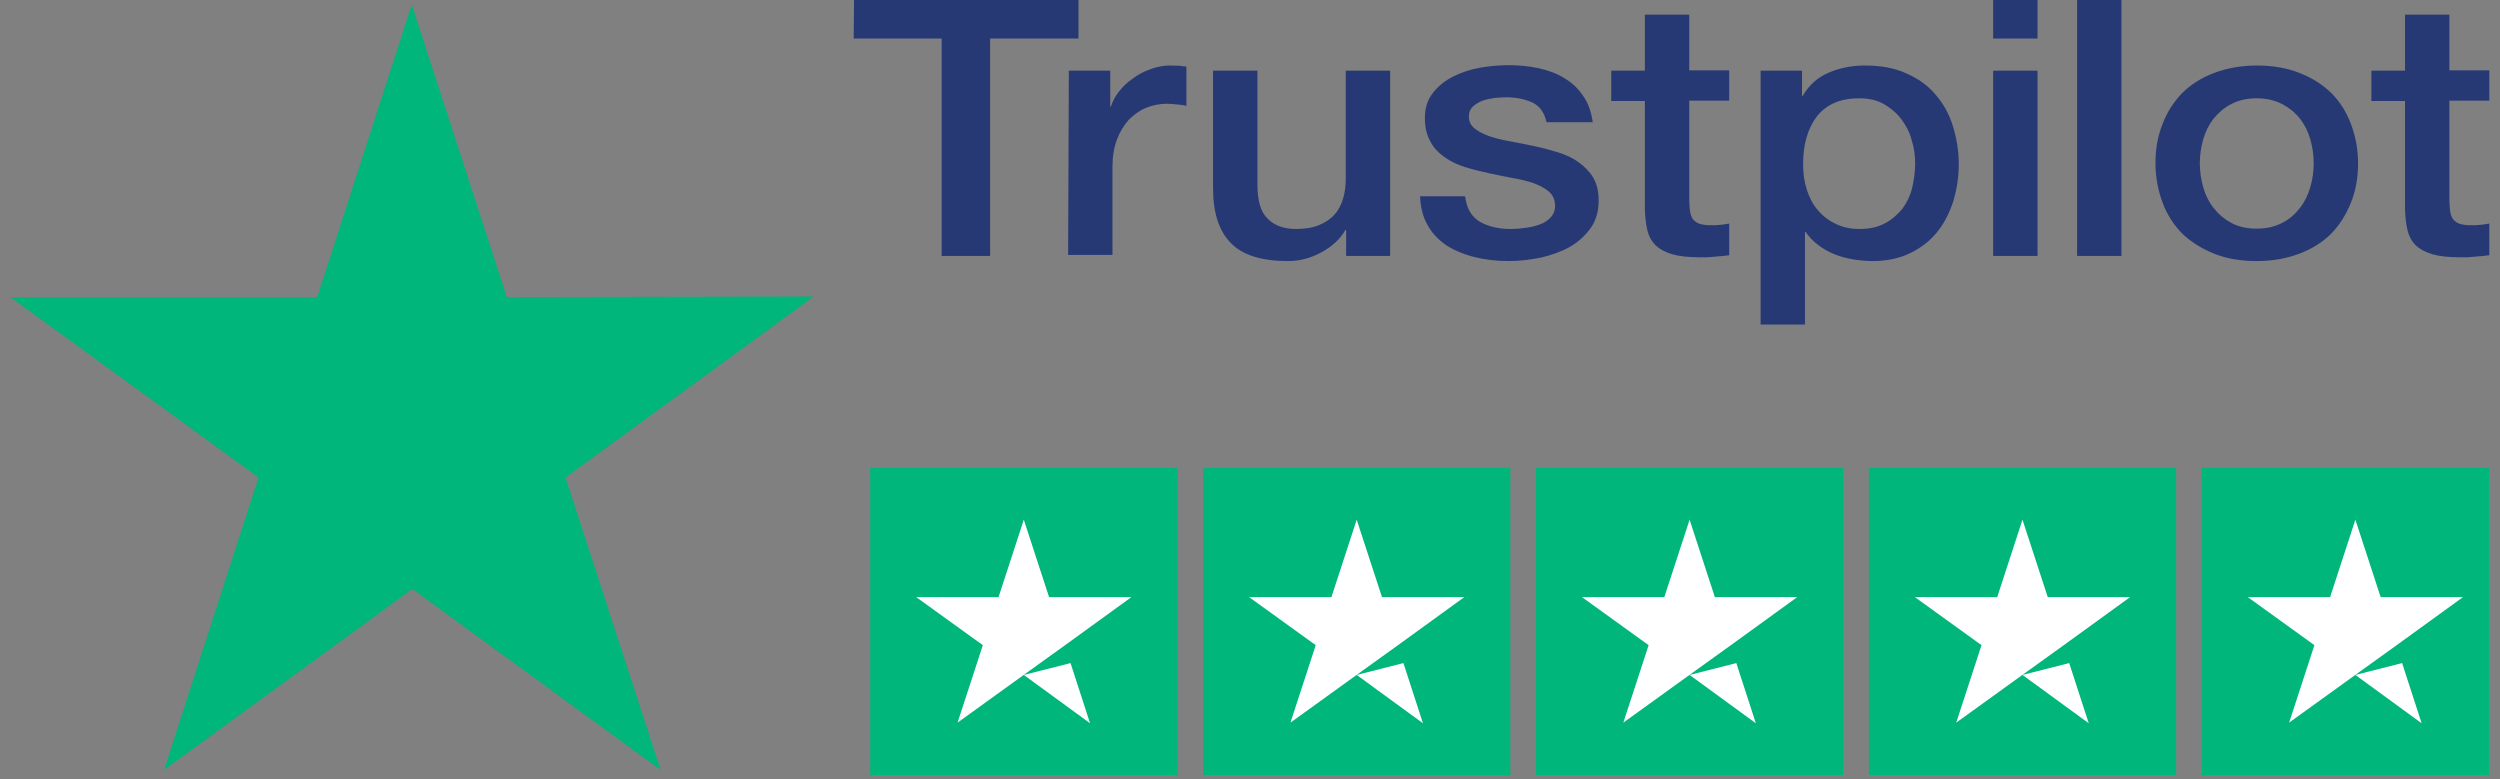
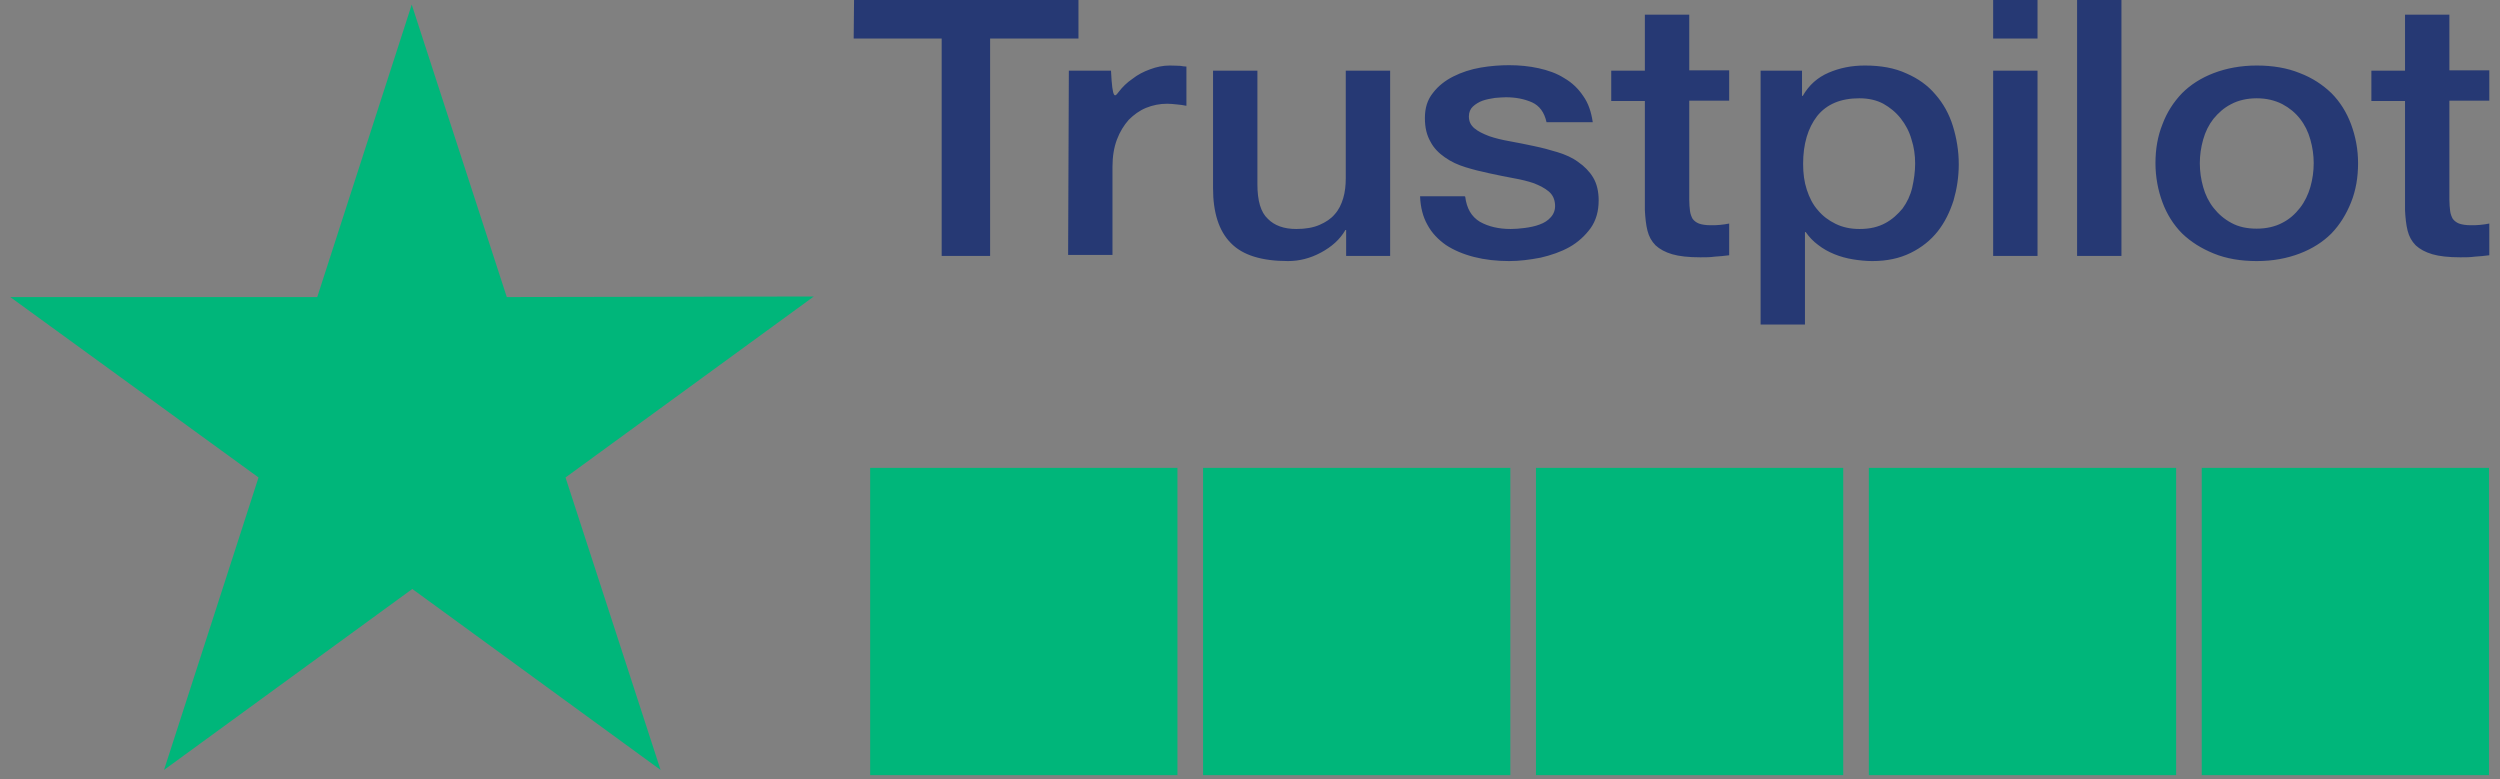
<svg xmlns="http://www.w3.org/2000/svg" width="215" height="67" viewBox="0 0 215 67" fill="none">
  <rect x="0" y="0" width="215" height="67" fill="#808080" stroke="none" />
  <path d="M0.881 25.547H27.282L35.409 0.396L43.584 25.547L69.985 25.499L48.634 41.063L56.809 66.215L35.457 50.651L14.106 66.215L22.233 41.063L0.881 25.547Z" fill="#00B67A" />
-   <path d="M73.448 0H92.748V3.316H85.149V22.012H80.984V3.316H73.416L73.448 0ZM91.921 6.075H95.482V9.157H95.546C95.673 8.717 95.896 8.306 96.214 7.895C96.532 7.484 96.913 7.103 97.39 6.78C97.835 6.427 98.344 6.163 98.916 5.958C99.457 5.752 100.029 5.635 100.602 5.635C101.047 5.635 101.365 5.664 101.524 5.664C101.683 5.694 101.873 5.723 102.032 5.723V9.098C101.778 9.04 101.492 9.01 101.206 8.981C100.92 8.952 100.665 8.922 100.379 8.922C99.743 8.922 99.139 9.04 98.567 9.274C97.994 9.509 97.517 9.861 97.072 10.302C96.659 10.771 96.309 11.329 96.055 12.004C95.8 12.679 95.673 13.471 95.673 14.352V21.924H91.858L91.921 6.075ZM119.52 22.012H115.768V19.781H115.705C115.228 20.603 114.528 21.22 113.606 21.718C112.684 22.217 111.73 22.452 110.776 22.452C108.519 22.452 106.865 21.953 105.848 20.897C104.83 19.869 104.322 18.285 104.322 16.201V6.075H108.137V15.849C108.137 17.257 108.423 18.255 109.028 18.813C109.6 19.4 110.427 19.693 111.476 19.693C112.271 19.693 112.938 19.576 113.479 19.341C114.019 19.106 114.465 18.813 114.783 18.431C115.132 18.05 115.355 17.58 115.514 17.052C115.673 16.524 115.736 15.937 115.736 15.32V6.075H119.552V22.012H119.52ZM126.007 16.905C126.134 17.932 126.547 18.637 127.278 19.077C128.01 19.488 128.9 19.693 129.917 19.693C130.267 19.693 130.681 19.664 131.126 19.605C131.571 19.547 132.016 19.459 132.398 19.312C132.811 19.165 133.129 18.96 133.383 18.666C133.638 18.373 133.765 18.02 133.733 17.58C133.701 17.14 133.542 16.759 133.192 16.465C132.843 16.172 132.429 15.966 131.921 15.761C131.412 15.585 130.808 15.438 130.14 15.32C129.472 15.203 128.805 15.056 128.105 14.909C127.406 14.763 126.706 14.587 126.038 14.381C125.371 14.176 124.798 13.912 124.258 13.53C123.749 13.178 123.304 12.738 123.018 12.18C122.7 11.622 122.541 10.977 122.541 10.155C122.541 9.274 122.763 8.57 123.24 7.983C123.685 7.396 124.29 6.926 124.989 6.574C125.689 6.222 126.484 5.958 127.342 5.811C128.2 5.664 129.027 5.606 129.79 5.606C130.681 5.606 131.539 5.694 132.334 5.87C133.129 6.046 133.892 6.31 134.528 6.721C135.196 7.103 135.736 7.631 136.149 8.247C136.595 8.863 136.849 9.627 136.976 10.507H133.002C132.811 9.656 132.398 9.098 131.762 8.805C131.094 8.511 130.363 8.365 129.504 8.365C129.25 8.365 128.9 8.394 128.55 8.423C128.169 8.482 127.851 8.541 127.501 8.658C127.183 8.775 126.897 8.952 126.674 9.157C126.452 9.362 126.325 9.656 126.325 10.008C126.325 10.448 126.484 10.771 126.801 11.035C127.119 11.3 127.533 11.505 128.073 11.71C128.582 11.886 129.186 12.033 129.854 12.151C130.522 12.268 131.221 12.415 131.921 12.562C132.62 12.708 133.288 12.884 133.956 13.09C134.623 13.295 135.227 13.559 135.736 13.941C136.245 14.293 136.69 14.733 137.008 15.262C137.326 15.79 137.485 16.465 137.485 17.228C137.485 18.167 137.262 18.96 136.785 19.635C136.308 20.28 135.704 20.838 134.973 21.249C134.242 21.66 133.383 21.953 132.493 22.159C131.571 22.335 130.681 22.452 129.79 22.452C128.709 22.452 127.692 22.335 126.77 22.1C125.848 21.865 125.021 21.513 124.353 21.073C123.685 20.603 123.145 20.046 122.763 19.341C122.382 18.666 122.159 17.844 122.127 16.876H125.975V16.905H126.007ZM138.566 6.075H141.459V1.262H145.275V6.046H148.709V8.658H145.275V17.169C145.275 17.551 145.307 17.844 145.339 18.138C145.37 18.402 145.466 18.637 145.561 18.813C145.688 18.989 145.879 19.136 146.102 19.224C146.356 19.312 146.674 19.37 147.119 19.37C147.373 19.37 147.66 19.37 147.914 19.341C148.168 19.312 148.455 19.282 148.709 19.224V21.953C148.296 22.012 147.882 22.041 147.469 22.071C147.056 22.129 146.674 22.129 146.229 22.129C145.211 22.129 144.416 22.041 143.812 21.865C143.208 21.689 142.731 21.425 142.382 21.102C142.032 20.75 141.809 20.339 141.682 19.84C141.555 19.341 141.491 18.725 141.459 18.079V8.687H138.566V6.017V6.075ZM151.38 6.075H154.973V8.247H155.036C155.577 7.308 156.308 6.662 157.262 6.251C158.216 5.841 159.233 5.635 160.378 5.635C161.745 5.635 162.922 5.841 163.939 6.31C164.957 6.75 165.783 7.337 166.451 8.13C167.119 8.893 167.628 9.803 167.945 10.83C168.263 11.857 168.454 12.972 168.454 14.117C168.454 15.203 168.295 16.23 168.009 17.228C167.691 18.226 167.246 19.136 166.642 19.899C166.038 20.662 165.275 21.278 164.321 21.748C163.367 22.217 162.286 22.452 161.014 22.452C160.473 22.452 159.901 22.393 159.361 22.305C158.82 22.217 158.279 22.071 157.771 21.865C157.262 21.66 156.785 21.396 156.372 21.073C155.927 20.75 155.577 20.368 155.291 19.957H155.227V27.911H151.412V6.075H151.38ZM164.702 14.058C164.702 13.354 164.607 12.65 164.384 11.975C164.194 11.3 163.876 10.713 163.462 10.184C163.049 9.656 162.54 9.245 161.968 8.922C161.364 8.599 160.664 8.453 159.901 8.453C158.311 8.453 157.103 8.952 156.276 9.979C155.481 11.006 155.068 12.385 155.068 14.088C155.068 14.909 155.163 15.643 155.386 16.318C155.609 16.993 155.895 17.58 156.34 18.079C156.753 18.578 157.262 18.96 157.866 19.253C158.47 19.547 159.138 19.693 159.933 19.693C160.823 19.693 161.523 19.517 162.127 19.195C162.731 18.872 163.208 18.431 163.621 17.932C164.003 17.404 164.289 16.817 164.448 16.142C164.607 15.438 164.702 14.763 164.702 14.058ZM171.411 0H175.227V3.316H171.411V0ZM171.411 6.075H175.227V22.012H171.411V6.075ZM178.629 0H182.444V22.012H178.629V0ZM194.082 22.452C192.715 22.452 191.474 22.247 190.393 21.806C189.312 21.366 188.422 20.809 187.659 20.075C186.928 19.341 186.355 18.431 185.974 17.404C185.592 16.377 185.37 15.232 185.37 14.029C185.37 12.826 185.56 11.71 185.974 10.683C186.355 9.656 186.928 8.775 187.659 8.012C188.39 7.279 189.312 6.692 190.393 6.281C191.474 5.87 192.715 5.635 194.082 5.635C195.449 5.635 196.689 5.841 197.77 6.281C198.851 6.692 199.741 7.279 200.505 8.012C201.236 8.746 201.808 9.656 202.19 10.683C202.571 11.71 202.794 12.826 202.794 14.029C202.794 15.262 202.603 16.377 202.19 17.404C201.776 18.431 201.236 19.312 200.505 20.075C199.773 20.809 198.851 21.396 197.77 21.806C196.689 22.217 195.481 22.452 194.082 22.452ZM194.082 19.664C194.908 19.664 195.672 19.488 196.276 19.165C196.912 18.842 197.389 18.402 197.802 17.874C198.215 17.345 198.501 16.729 198.692 16.083C198.883 15.408 198.978 14.733 198.978 14.029C198.978 13.354 198.883 12.679 198.692 12.004C198.501 11.329 198.215 10.742 197.802 10.214C197.389 9.685 196.88 9.274 196.276 8.952C195.64 8.629 194.908 8.453 194.082 8.453C193.255 8.453 192.492 8.629 191.888 8.952C191.252 9.274 190.775 9.715 190.362 10.214C189.948 10.742 189.662 11.329 189.471 12.004C189.281 12.679 189.185 13.354 189.185 14.029C189.185 14.733 189.281 15.408 189.471 16.083C189.662 16.759 189.948 17.345 190.362 17.874C190.775 18.402 191.284 18.842 191.888 19.165C192.524 19.517 193.255 19.664 194.082 19.664ZM203.939 6.075H206.832V1.262H210.647V6.046H214.081V8.658H210.647V17.169C210.647 17.551 210.679 17.844 210.711 18.138C210.743 18.402 210.838 18.637 210.934 18.813C211.061 18.989 211.252 19.136 211.474 19.224C211.729 19.312 212.046 19.37 212.492 19.37C212.746 19.37 213.032 19.37 213.287 19.341C213.541 19.312 213.827 19.282 214.081 19.224V21.953C213.668 22.012 213.255 22.041 212.841 22.071C212.428 22.129 212.046 22.129 211.601 22.129C210.584 22.129 209.789 22.041 209.185 21.865C208.581 21.689 208.104 21.425 207.754 21.102C207.404 20.75 207.182 20.339 207.055 19.84C206.927 19.341 206.864 18.725 206.832 18.079V8.687H203.939V6.017V6.075Z" fill="#263974" />
+   <path d="M73.448 0H92.748V3.316H85.149V22.012H80.984V3.316H73.416L73.448 0ZM91.921 6.075H95.482H95.546C95.673 8.717 95.896 8.306 96.214 7.895C96.532 7.484 96.913 7.103 97.39 6.78C97.835 6.427 98.344 6.163 98.916 5.958C99.457 5.752 100.029 5.635 100.602 5.635C101.047 5.635 101.365 5.664 101.524 5.664C101.683 5.694 101.873 5.723 102.032 5.723V9.098C101.778 9.04 101.492 9.01 101.206 8.981C100.92 8.952 100.665 8.922 100.379 8.922C99.743 8.922 99.139 9.04 98.567 9.274C97.994 9.509 97.517 9.861 97.072 10.302C96.659 10.771 96.309 11.329 96.055 12.004C95.8 12.679 95.673 13.471 95.673 14.352V21.924H91.858L91.921 6.075ZM119.52 22.012H115.768V19.781H115.705C115.228 20.603 114.528 21.22 113.606 21.718C112.684 22.217 111.73 22.452 110.776 22.452C108.519 22.452 106.865 21.953 105.848 20.897C104.83 19.869 104.322 18.285 104.322 16.201V6.075H108.137V15.849C108.137 17.257 108.423 18.255 109.028 18.813C109.6 19.4 110.427 19.693 111.476 19.693C112.271 19.693 112.938 19.576 113.479 19.341C114.019 19.106 114.465 18.813 114.783 18.431C115.132 18.05 115.355 17.58 115.514 17.052C115.673 16.524 115.736 15.937 115.736 15.32V6.075H119.552V22.012H119.52ZM126.007 16.905C126.134 17.932 126.547 18.637 127.278 19.077C128.01 19.488 128.9 19.693 129.917 19.693C130.267 19.693 130.681 19.664 131.126 19.605C131.571 19.547 132.016 19.459 132.398 19.312C132.811 19.165 133.129 18.96 133.383 18.666C133.638 18.373 133.765 18.02 133.733 17.58C133.701 17.14 133.542 16.759 133.192 16.465C132.843 16.172 132.429 15.966 131.921 15.761C131.412 15.585 130.808 15.438 130.14 15.32C129.472 15.203 128.805 15.056 128.105 14.909C127.406 14.763 126.706 14.587 126.038 14.381C125.371 14.176 124.798 13.912 124.258 13.53C123.749 13.178 123.304 12.738 123.018 12.18C122.7 11.622 122.541 10.977 122.541 10.155C122.541 9.274 122.763 8.57 123.24 7.983C123.685 7.396 124.29 6.926 124.989 6.574C125.689 6.222 126.484 5.958 127.342 5.811C128.2 5.664 129.027 5.606 129.79 5.606C130.681 5.606 131.539 5.694 132.334 5.87C133.129 6.046 133.892 6.31 134.528 6.721C135.196 7.103 135.736 7.631 136.149 8.247C136.595 8.863 136.849 9.627 136.976 10.507H133.002C132.811 9.656 132.398 9.098 131.762 8.805C131.094 8.511 130.363 8.365 129.504 8.365C129.25 8.365 128.9 8.394 128.55 8.423C128.169 8.482 127.851 8.541 127.501 8.658C127.183 8.775 126.897 8.952 126.674 9.157C126.452 9.362 126.325 9.656 126.325 10.008C126.325 10.448 126.484 10.771 126.801 11.035C127.119 11.3 127.533 11.505 128.073 11.71C128.582 11.886 129.186 12.033 129.854 12.151C130.522 12.268 131.221 12.415 131.921 12.562C132.62 12.708 133.288 12.884 133.956 13.09C134.623 13.295 135.227 13.559 135.736 13.941C136.245 14.293 136.69 14.733 137.008 15.262C137.326 15.79 137.485 16.465 137.485 17.228C137.485 18.167 137.262 18.96 136.785 19.635C136.308 20.28 135.704 20.838 134.973 21.249C134.242 21.66 133.383 21.953 132.493 22.159C131.571 22.335 130.681 22.452 129.79 22.452C128.709 22.452 127.692 22.335 126.77 22.1C125.848 21.865 125.021 21.513 124.353 21.073C123.685 20.603 123.145 20.046 122.763 19.341C122.382 18.666 122.159 17.844 122.127 16.876H125.975V16.905H126.007ZM138.566 6.075H141.459V1.262H145.275V6.046H148.709V8.658H145.275V17.169C145.275 17.551 145.307 17.844 145.339 18.138C145.37 18.402 145.466 18.637 145.561 18.813C145.688 18.989 145.879 19.136 146.102 19.224C146.356 19.312 146.674 19.37 147.119 19.37C147.373 19.37 147.66 19.37 147.914 19.341C148.168 19.312 148.455 19.282 148.709 19.224V21.953C148.296 22.012 147.882 22.041 147.469 22.071C147.056 22.129 146.674 22.129 146.229 22.129C145.211 22.129 144.416 22.041 143.812 21.865C143.208 21.689 142.731 21.425 142.382 21.102C142.032 20.75 141.809 20.339 141.682 19.84C141.555 19.341 141.491 18.725 141.459 18.079V8.687H138.566V6.017V6.075ZM151.38 6.075H154.973V8.247H155.036C155.577 7.308 156.308 6.662 157.262 6.251C158.216 5.841 159.233 5.635 160.378 5.635C161.745 5.635 162.922 5.841 163.939 6.31C164.957 6.75 165.783 7.337 166.451 8.13C167.119 8.893 167.628 9.803 167.945 10.83C168.263 11.857 168.454 12.972 168.454 14.117C168.454 15.203 168.295 16.23 168.009 17.228C167.691 18.226 167.246 19.136 166.642 19.899C166.038 20.662 165.275 21.278 164.321 21.748C163.367 22.217 162.286 22.452 161.014 22.452C160.473 22.452 159.901 22.393 159.361 22.305C158.82 22.217 158.279 22.071 157.771 21.865C157.262 21.66 156.785 21.396 156.372 21.073C155.927 20.75 155.577 20.368 155.291 19.957H155.227V27.911H151.412V6.075H151.38ZM164.702 14.058C164.702 13.354 164.607 12.65 164.384 11.975C164.194 11.3 163.876 10.713 163.462 10.184C163.049 9.656 162.54 9.245 161.968 8.922C161.364 8.599 160.664 8.453 159.901 8.453C158.311 8.453 157.103 8.952 156.276 9.979C155.481 11.006 155.068 12.385 155.068 14.088C155.068 14.909 155.163 15.643 155.386 16.318C155.609 16.993 155.895 17.58 156.34 18.079C156.753 18.578 157.262 18.96 157.866 19.253C158.47 19.547 159.138 19.693 159.933 19.693C160.823 19.693 161.523 19.517 162.127 19.195C162.731 18.872 163.208 18.431 163.621 17.932C164.003 17.404 164.289 16.817 164.448 16.142C164.607 15.438 164.702 14.763 164.702 14.058ZM171.411 0H175.227V3.316H171.411V0ZM171.411 6.075H175.227V22.012H171.411V6.075ZM178.629 0H182.444V22.012H178.629V0ZM194.082 22.452C192.715 22.452 191.474 22.247 190.393 21.806C189.312 21.366 188.422 20.809 187.659 20.075C186.928 19.341 186.355 18.431 185.974 17.404C185.592 16.377 185.37 15.232 185.37 14.029C185.37 12.826 185.56 11.71 185.974 10.683C186.355 9.656 186.928 8.775 187.659 8.012C188.39 7.279 189.312 6.692 190.393 6.281C191.474 5.87 192.715 5.635 194.082 5.635C195.449 5.635 196.689 5.841 197.77 6.281C198.851 6.692 199.741 7.279 200.505 8.012C201.236 8.746 201.808 9.656 202.19 10.683C202.571 11.71 202.794 12.826 202.794 14.029C202.794 15.262 202.603 16.377 202.19 17.404C201.776 18.431 201.236 19.312 200.505 20.075C199.773 20.809 198.851 21.396 197.77 21.806C196.689 22.217 195.481 22.452 194.082 22.452ZM194.082 19.664C194.908 19.664 195.672 19.488 196.276 19.165C196.912 18.842 197.389 18.402 197.802 17.874C198.215 17.345 198.501 16.729 198.692 16.083C198.883 15.408 198.978 14.733 198.978 14.029C198.978 13.354 198.883 12.679 198.692 12.004C198.501 11.329 198.215 10.742 197.802 10.214C197.389 9.685 196.88 9.274 196.276 8.952C195.64 8.629 194.908 8.453 194.082 8.453C193.255 8.453 192.492 8.629 191.888 8.952C191.252 9.274 190.775 9.715 190.362 10.214C189.948 10.742 189.662 11.329 189.471 12.004C189.281 12.679 189.185 13.354 189.185 14.029C189.185 14.733 189.281 15.408 189.471 16.083C189.662 16.759 189.948 17.345 190.362 17.874C190.775 18.402 191.284 18.842 191.888 19.165C192.524 19.517 193.255 19.664 194.082 19.664ZM203.939 6.075H206.832V1.262H210.647V6.046H214.081V8.658H210.647V17.169C210.647 17.551 210.679 17.844 210.711 18.138C210.743 18.402 210.838 18.637 210.934 18.813C211.061 18.989 211.252 19.136 211.474 19.224C211.729 19.312 212.046 19.37 212.492 19.37C212.746 19.37 213.032 19.37 213.287 19.341C213.541 19.312 213.827 19.282 214.081 19.224V21.953C213.668 22.012 213.255 22.041 212.841 22.071C212.428 22.129 212.046 22.129 211.601 22.129C210.584 22.129 209.789 22.041 209.185 21.865C208.581 21.689 208.104 21.425 207.754 21.102C207.404 20.75 207.182 20.339 207.055 19.84C206.927 19.341 206.864 18.725 206.832 18.079V8.687H203.939V6.017V6.075Z" fill="#263974" />
  <g clip-path="url(#clip0_1039_20751)">
    <path d="M74.834 40.234H101.261V66.66H74.834V40.234ZM103.463 40.234H129.889V66.66H103.463V40.234ZM132.092 40.234H158.518V66.66H132.092V40.234ZM160.72 40.234H187.147V66.66H160.72V40.234ZM189.349 40.234H215.776V66.66H189.349V40.234Z" fill="#00B67A" />
-     <path d="M88.047 58.044L92.066 57.026L93.745 62.201L88.047 58.044ZM97.296 51.355H90.222L88.047 44.693L85.873 51.355H78.798L84.524 55.484L82.349 62.146L88.075 58.017L91.598 55.484L97.296 51.355ZM116.676 58.044L120.695 57.026L122.374 62.201L116.676 58.044ZM125.925 51.355H118.851L116.676 44.693L114.501 51.355H107.427L113.152 55.484L110.978 62.146L116.703 58.017L120.227 55.484L125.925 51.355ZM145.305 58.044L149.324 57.026L151.003 62.201L145.305 58.044ZM154.554 51.355H147.479L145.305 44.693L143.13 51.355H136.055L141.781 55.484L139.606 62.146L145.332 58.017L148.856 55.484L154.554 51.355ZM173.933 58.044L177.952 57.026L179.632 62.201L173.933 58.044ZM183.183 51.355H176.108L173.933 44.693L171.759 51.355H164.684L170.41 55.484L168.235 62.146L173.961 58.017L177.485 55.484L183.183 51.355ZM202.562 58.044L206.581 57.026L208.26 62.201L202.562 58.044ZM211.812 51.355H204.737L202.562 44.693L200.388 51.355H193.313L199.039 55.484L196.864 62.146L202.59 58.017L206.113 55.484L211.812 51.355Z" fill="white" />
  </g>
  <defs>
    <clipPath id="clip0_1039_20751">
      <rect width="140.665" height="26.441" fill="white" transform="translate(73.388 40.227)" />
    </clipPath>
  </defs>
</svg>